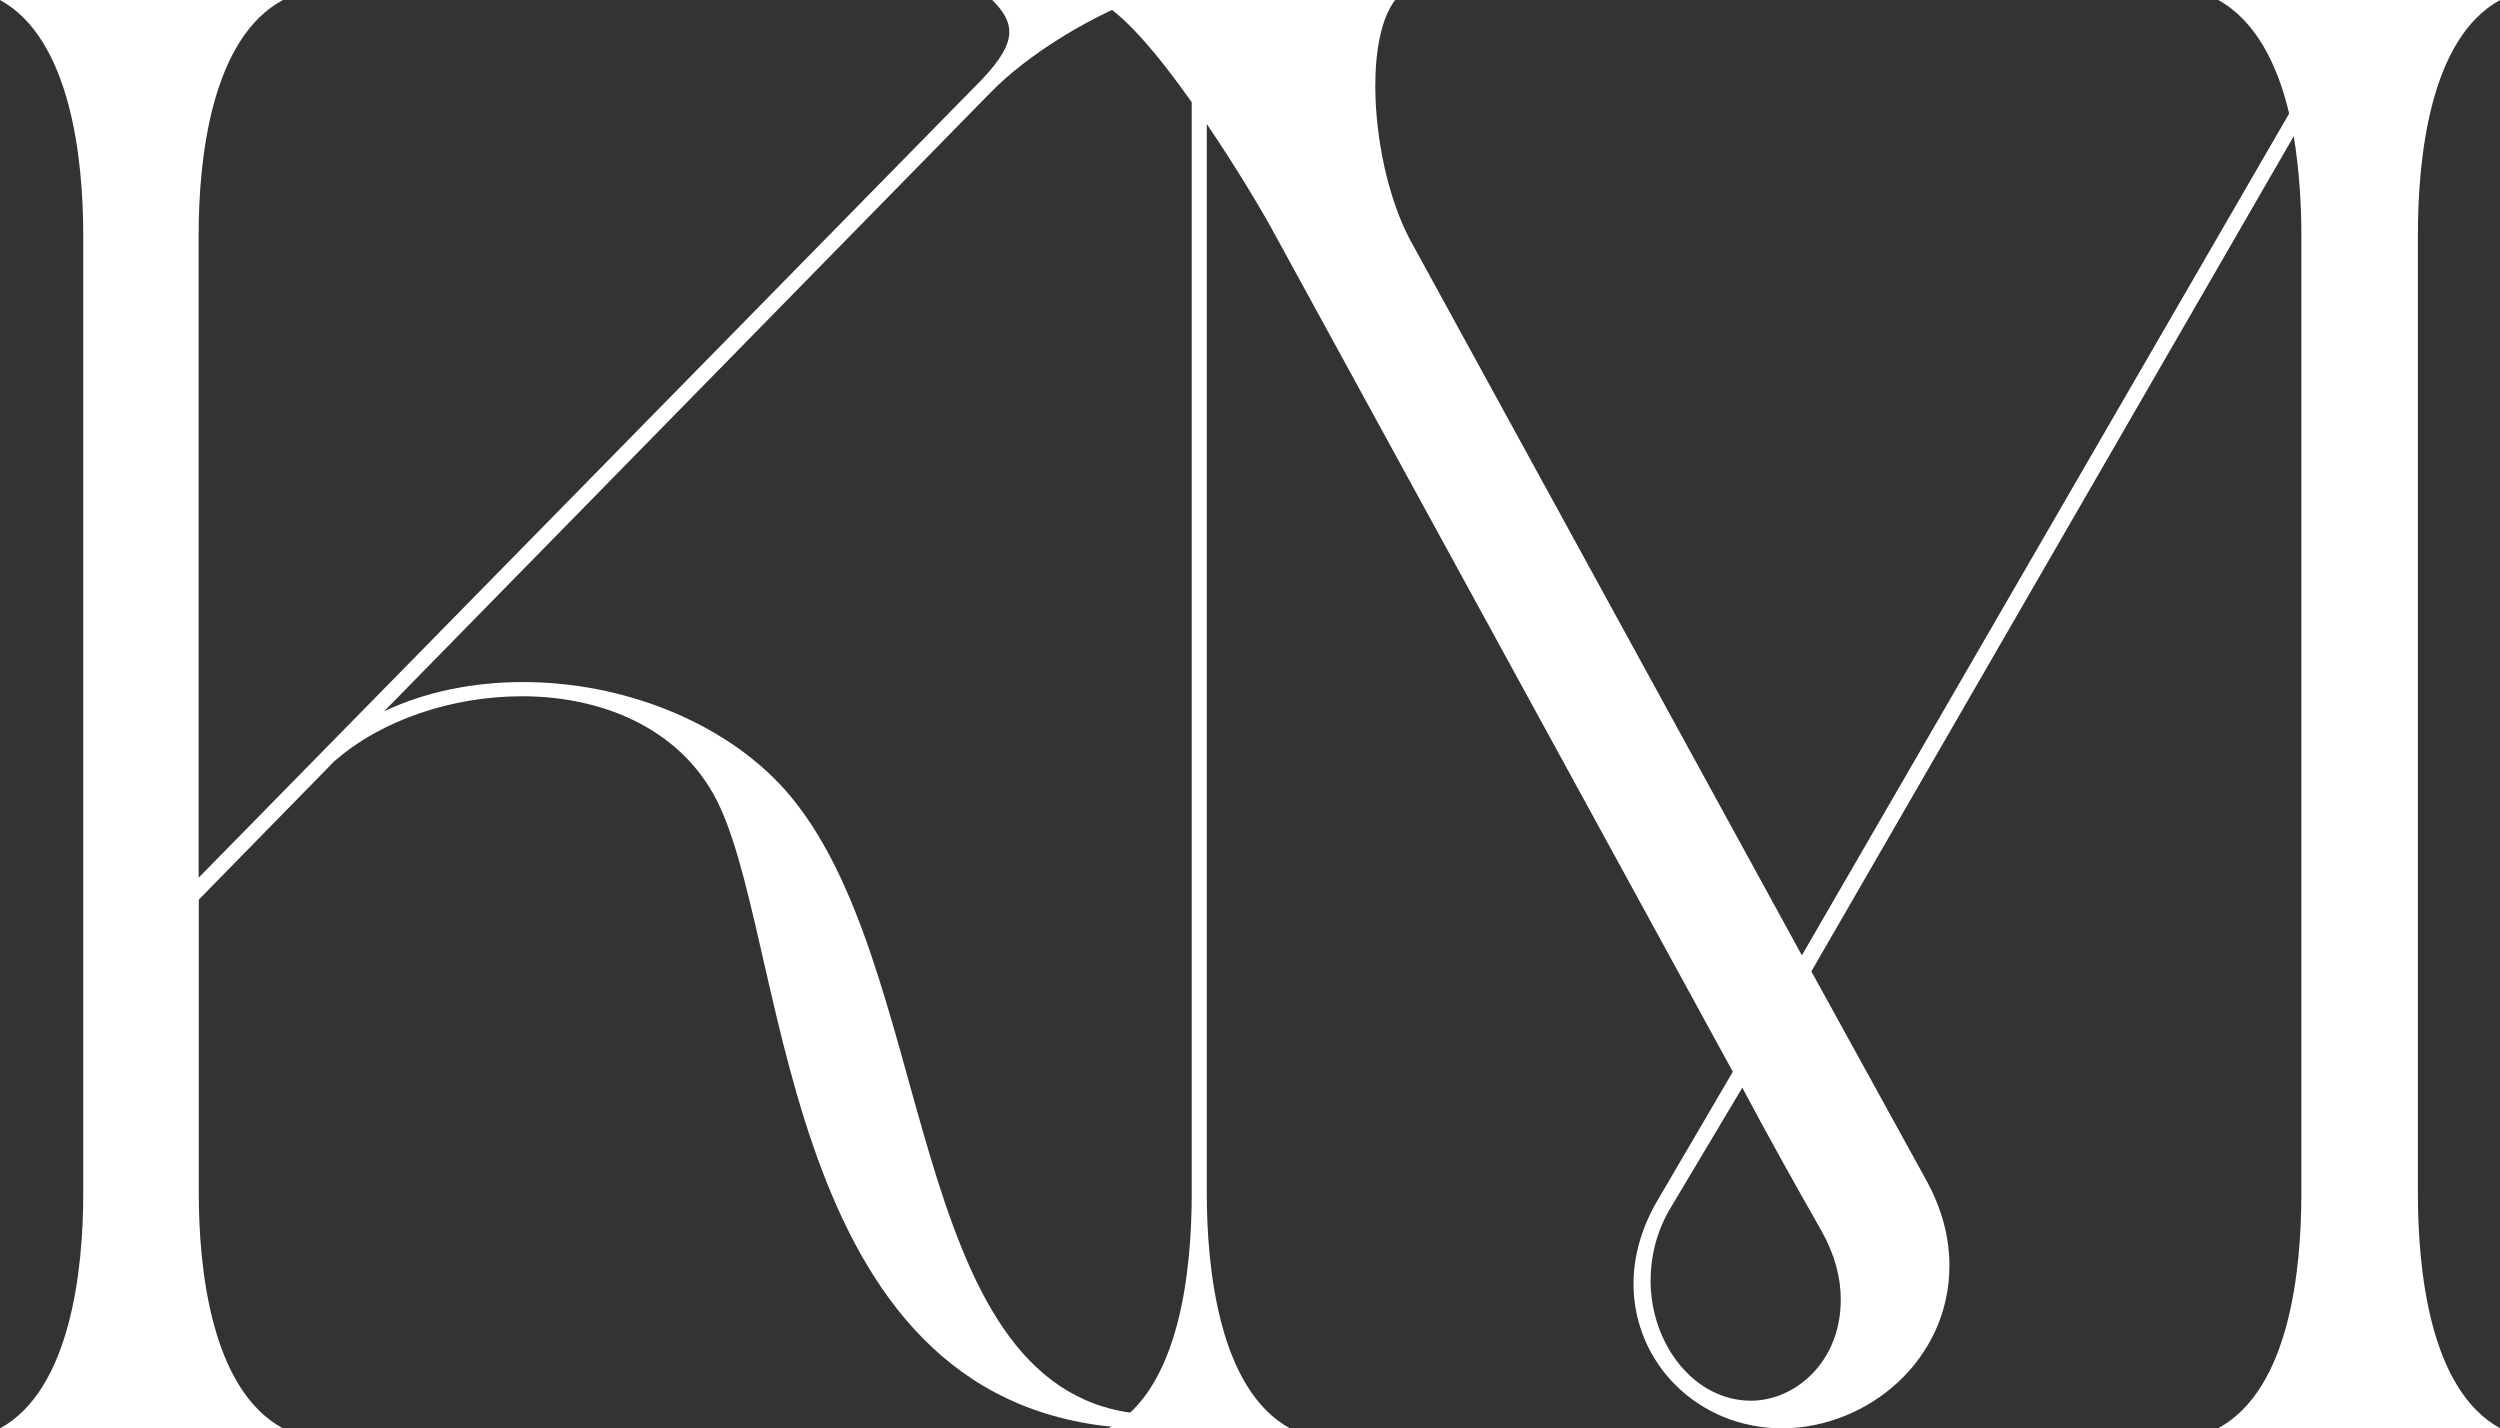
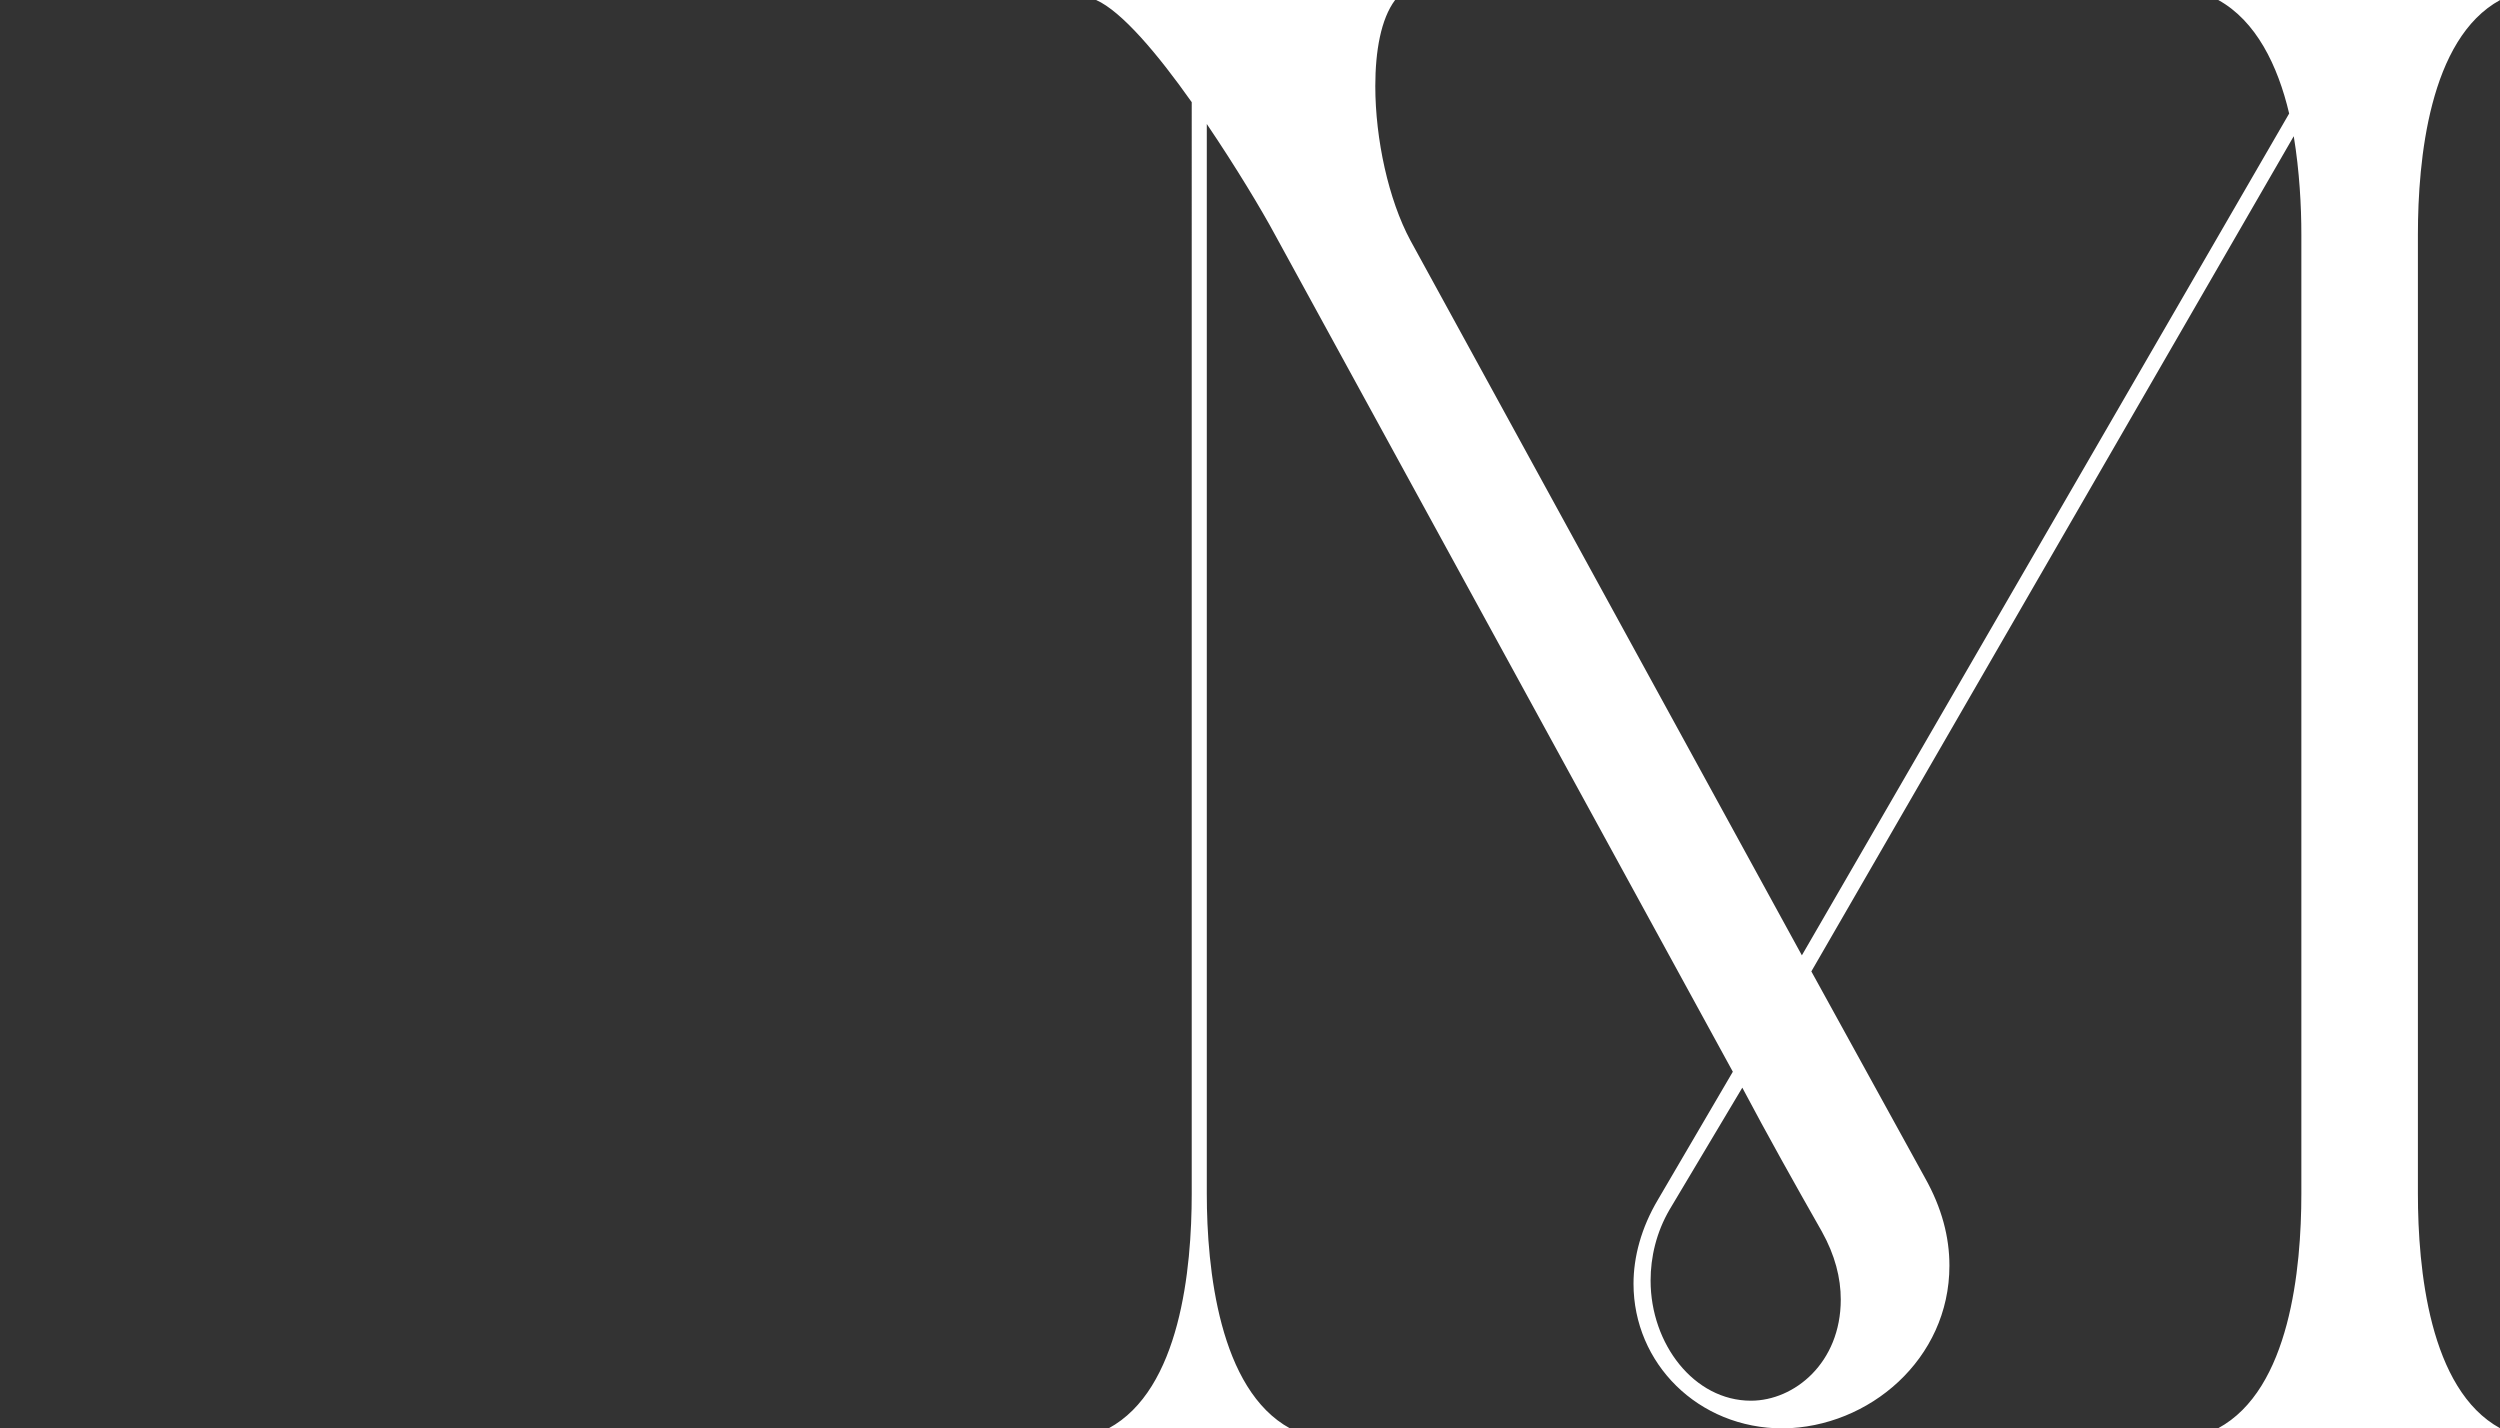
<svg xmlns="http://www.w3.org/2000/svg" viewBox="0 0 174.18 99.51" id="Capa_2">
  <rect x="0" y="0" width="174.18" height="99.51" fill="#333333" stroke="none" />
  <defs>
    <style>.cls-1{fill:#fff;stroke-width:0px;}</style>
  </defs>
  <g id="Capa_1-2">
-     <path d="M50.22,56.35c-2.44-5.47-8.11-7.84-13.84-7.84-4.88,0-9.82,1.65-13.11,4.55l-9.42,9.62v20.5c0,5.21.86,13.64,5.87,16.34H0c4.94-2.7,5.8-11.14,5.8-16.34V16.34C5.8,11.14,4.94,2.7,0,0h19.71c-5.01,2.7-5.87,11.14-5.87,16.34v44.81L68.41,5.54c1.25-1.32,1.91-2.37,1.91-3.3,0-.79-.4-1.45-1.19-2.24h9.95c-3.36,1.32-7.51,3.82-10.08,6.46L26.76,49.56c2.9-1.38,6.26-2.04,9.69-2.04,6.85,0,13.91,2.7,18.19,7.45,10.74,11.99,8.17,41.58,24.45,43.5v1.05c-24.45-.99-24.05-32.42-28.87-43.17Z" class="cls-1" />
    <path d="M154.54,99.51c5.01-2.7,5.8-11.14,5.8-16.34V16.34c0-1.98-.13-4.42-.53-6.85l-33.61,58.19,7.91,14.37c1.19,2.11,1.71,4.15,1.71,6.13,0,6.52-5.6,11.27-11.6,11.34-5.93,0-10.41-4.55-10.41-10.08,0-1.85.53-3.89,1.71-5.87l5.21-8.9-31.9-58.32c-.92-1.71-2.7-4.68-4.75-7.71v74.54c0,5.21.86,13.64,5.8,16.34h-12.65c5.01-2.7,5.8-11.14,5.8-16.34V7.12c-2.37-3.36-4.88-6.33-6.66-7.12h20.83c-.99,1.32-1.38,3.56-1.38,6,0,3.69.92,7.91,2.44,10.74l27.28,49.82L159.49,7.91c-.79-3.36-2.31-6.46-4.94-7.91h19.64c-4.94,2.7-5.73,11.14-5.73,16.34v66.83c0,5.21.79,13.64,5.73,16.34h-19.64ZM128.25,90.55c0-1.52-.4-3.1-1.32-4.75-1.91-3.36-3.76-6.66-5.54-10.02l-5.07,8.5c-.92,1.58-1.32,3.3-1.32,4.94,0,4.42,3.03,8.37,6.99,8.37,3.03,0,6.26-2.64,6.26-7.05Z" class="cls-1" />
  </g>
</svg>